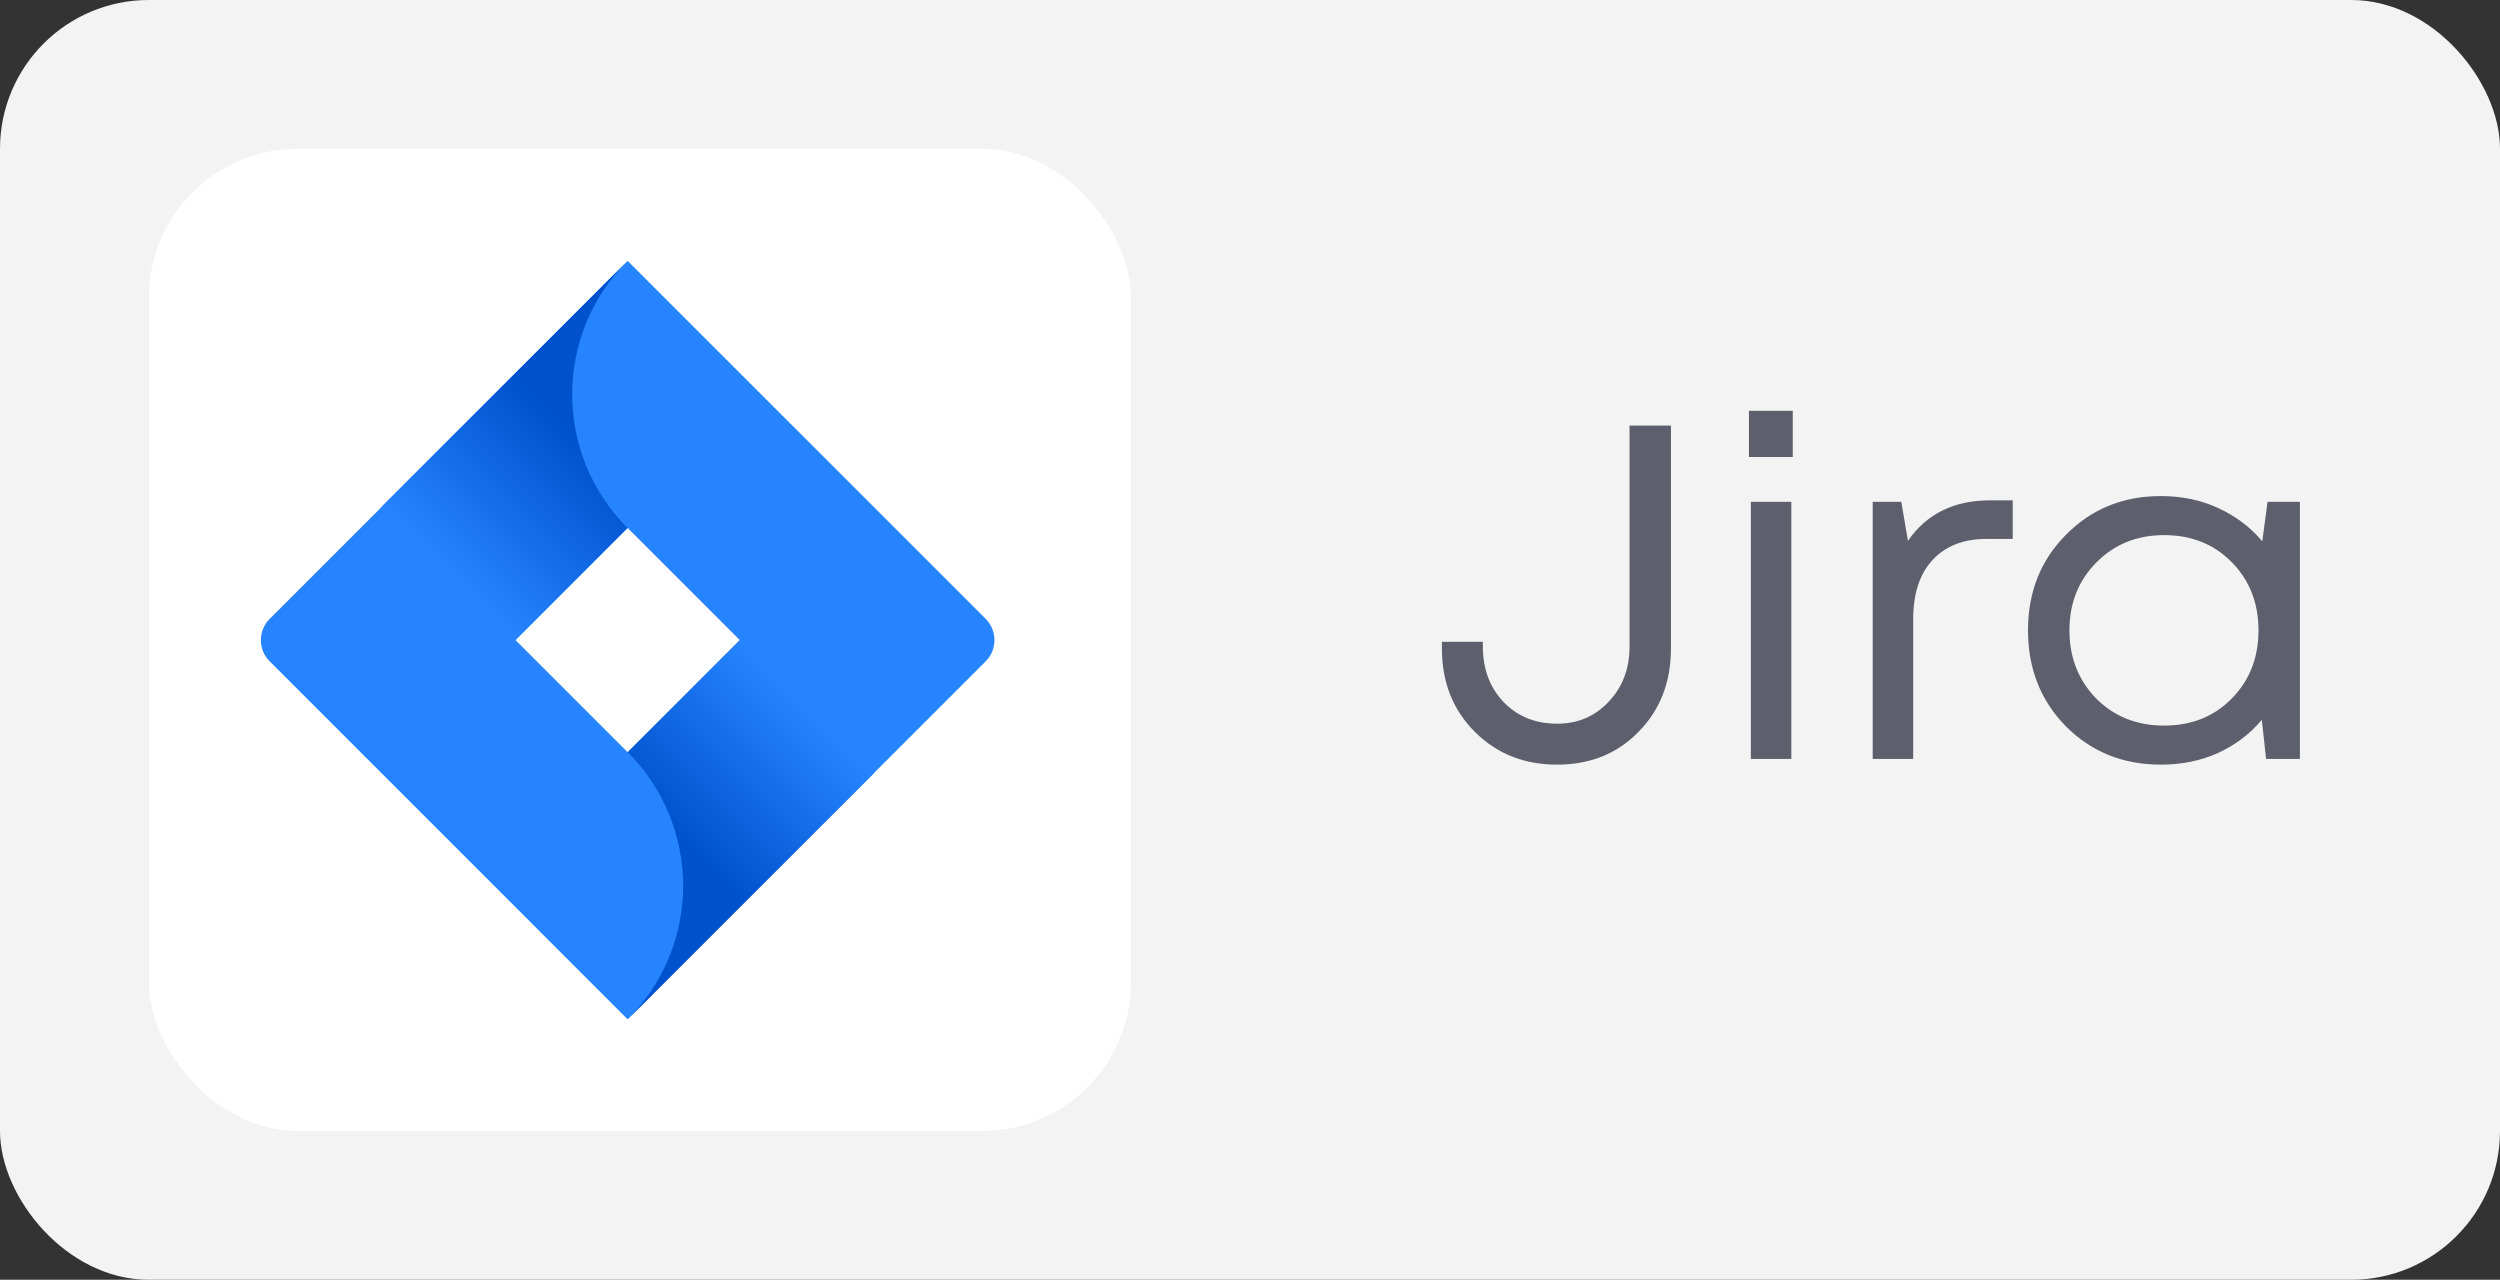
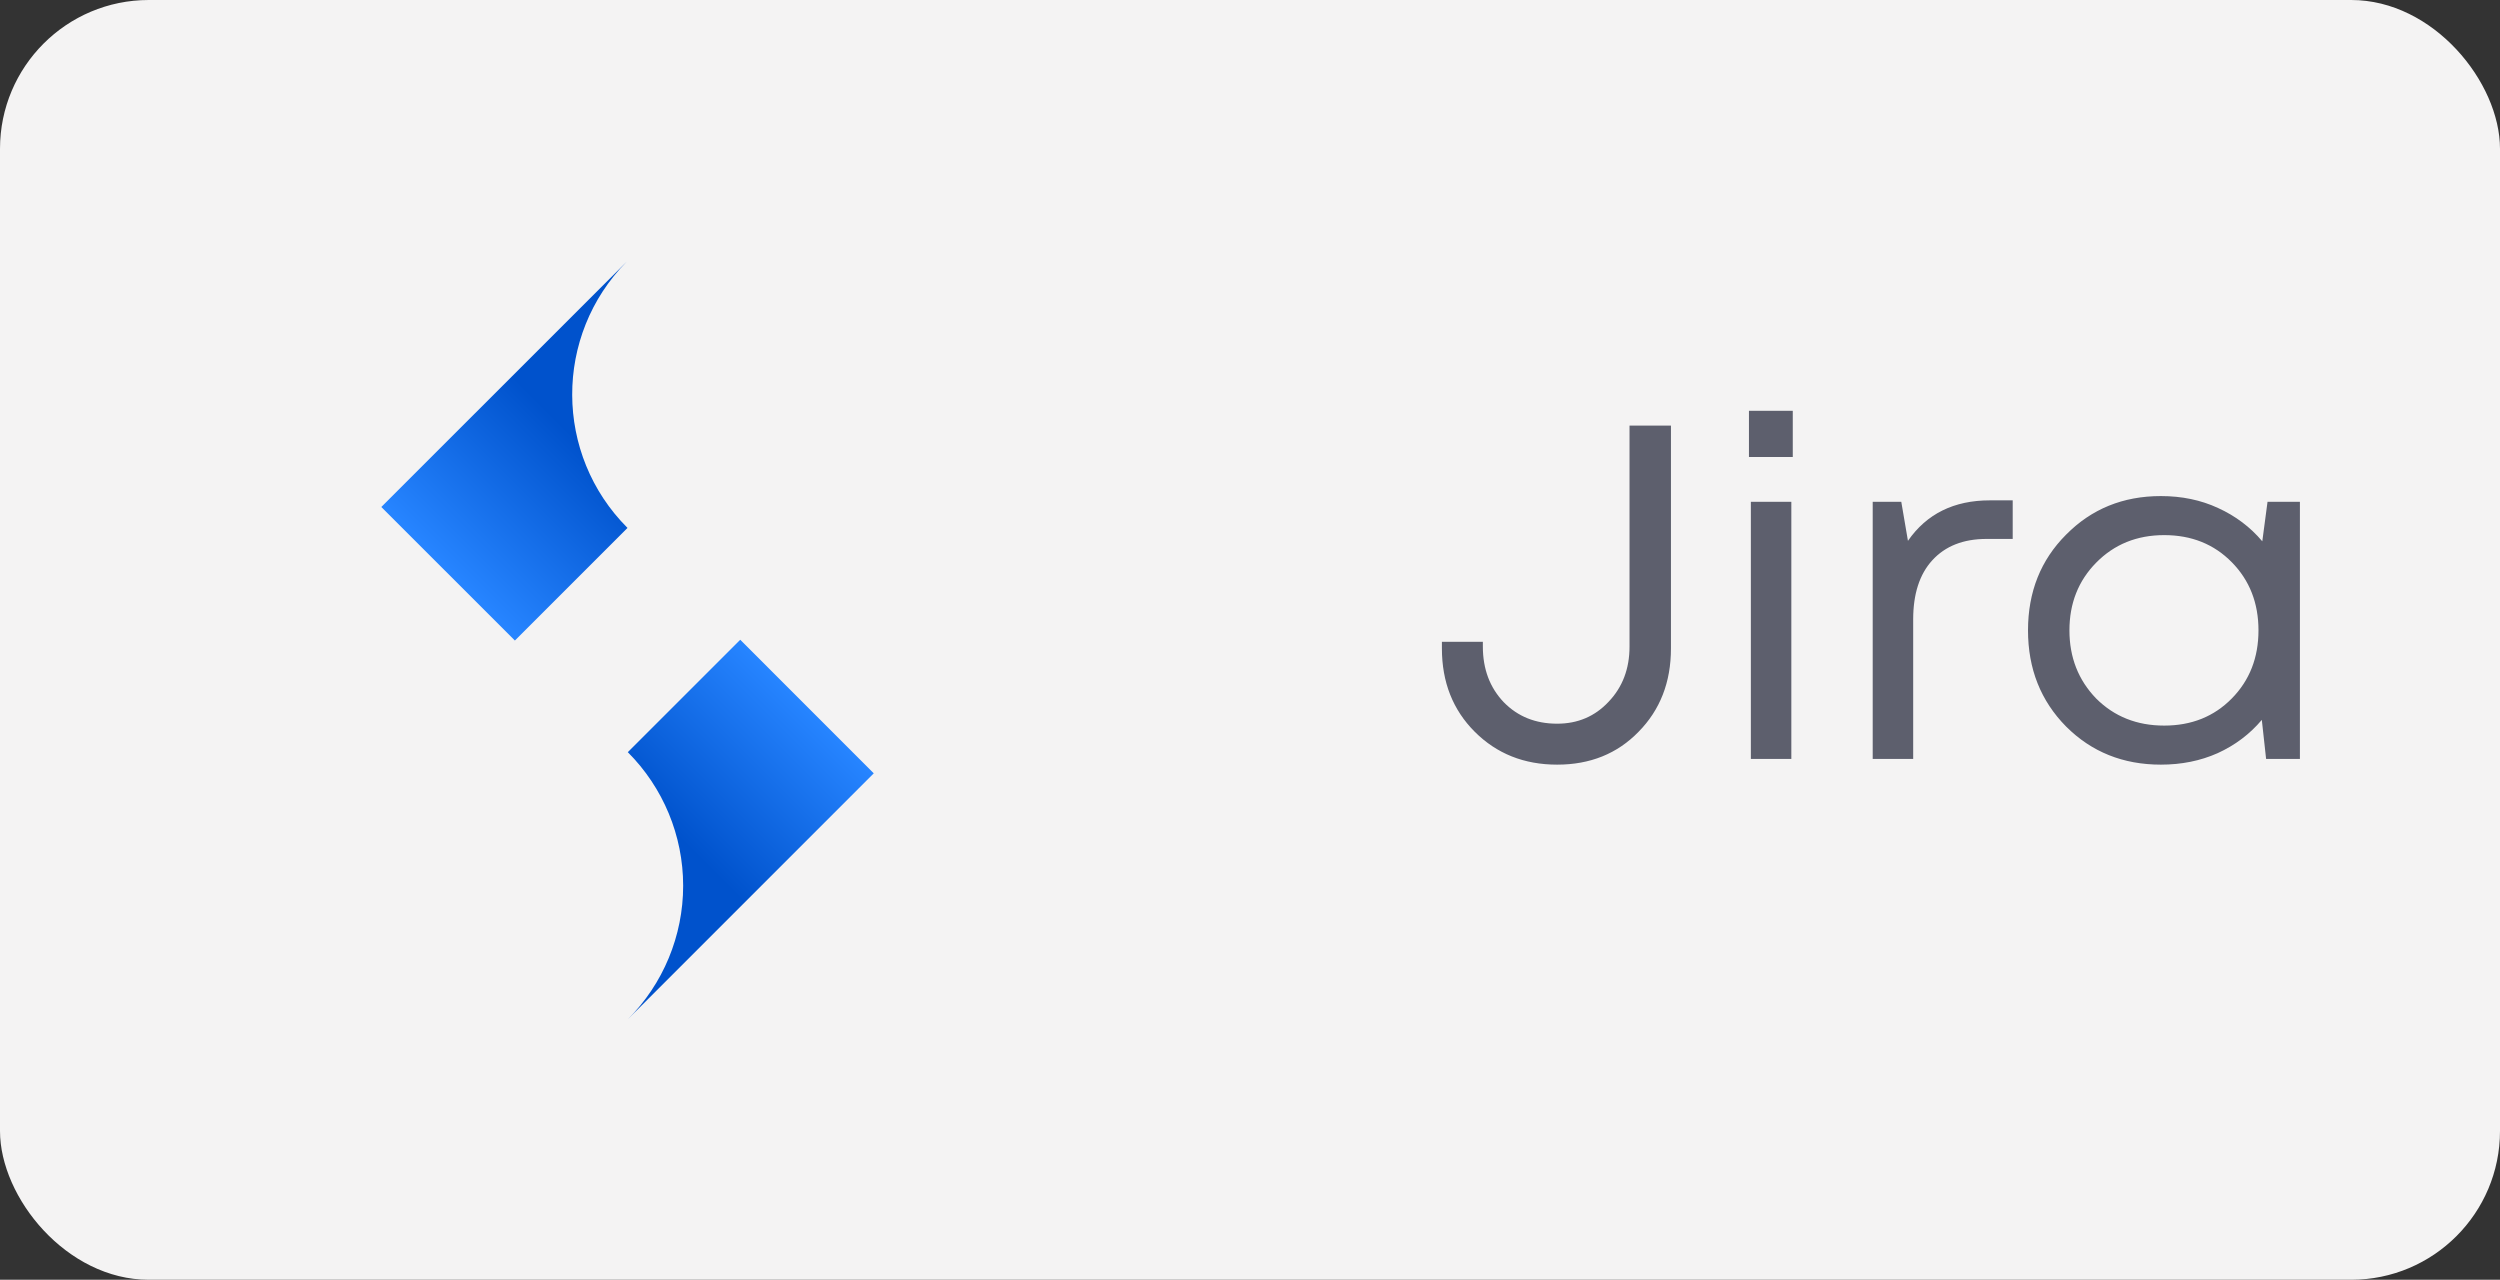
<svg xmlns="http://www.w3.org/2000/svg" width="84" height="43" viewBox="0 0 84 43" fill="none">
  <rect x="0" y="0" width="84" height="43" fill="#333333" stroke="none" />
  <rect width="84" height="43" rx="5" fill="#F4F3F3" />
-   <rect x="5" y="5" width="33" height="33" rx="5" fill="white" />
-   <path d="M33.119 20.794L22.152 9.828L21.089 8.766L9.061 20.794C8.667 21.189 8.667 21.827 9.061 22.22L16.603 29.762L21.089 34.25L33.119 22.22C33.512 21.827 33.512 21.189 33.119 20.794ZM21.089 25.274L17.322 21.508L21.089 17.74L24.857 21.508L21.089 25.274Z" fill="#2684FF" />
  <path d="M21.084 17.738C18.617 15.271 18.605 11.275 21.057 8.793L12.812 17.035L17.3 21.522L21.084 17.738Z" fill="url(#paint0_linear_5421_1205)" />
  <path d="M24.872 21.496L21.094 25.273C22.284 26.463 22.954 28.078 22.954 29.761C22.954 31.445 22.284 33.058 21.094 34.249L29.358 25.984L24.872 21.496Z" fill="url(#paint1_linear_5421_1205)" />
  <path opacity="0.7" d="M52.32 25.692C51.211 25.692 50.288 25.324 49.552 24.588C48.816 23.852 48.448 22.919 48.448 21.788V21.564H49.824V21.724C49.824 22.481 50.059 23.105 50.528 23.596C50.997 24.076 51.595 24.316 52.32 24.316C53.013 24.316 53.589 24.071 54.048 23.58C54.517 23.089 54.752 22.471 54.752 21.724V14.3H56.144V21.788C56.144 22.919 55.781 23.852 55.056 24.588C54.341 25.324 53.429 25.692 52.32 25.692ZM58.765 15.356V13.804H60.237V15.356H58.765ZM58.829 25.5V16.86H60.189V25.5H58.829ZM66.859 16.812H67.627V18.108H66.747C65.968 18.108 65.36 18.348 64.923 18.828C64.496 19.297 64.283 19.959 64.283 20.812V25.5H62.923V16.86H63.883L64.107 18.172C64.736 17.265 65.653 16.812 66.859 16.812ZM76.189 16.86H77.277V25.5H76.141L75.997 24.188C75.592 24.668 75.096 25.041 74.509 25.308C73.933 25.564 73.299 25.692 72.605 25.692C71.336 25.692 70.275 25.265 69.421 24.412C68.568 23.548 68.141 22.471 68.141 21.18C68.141 19.889 68.568 18.817 69.421 17.964C70.275 17.1 71.336 16.668 72.605 16.668C73.309 16.668 73.949 16.801 74.525 17.068C75.112 17.335 75.608 17.708 76.013 18.188L76.189 16.86ZM70.429 23.468C71.037 24.076 71.8 24.38 72.717 24.38C73.635 24.38 74.392 24.076 74.989 23.468C75.587 22.86 75.885 22.097 75.885 21.18C75.885 20.263 75.587 19.5 74.989 18.892C74.392 18.284 73.635 17.98 72.717 17.98C71.8 17.98 71.037 18.289 70.429 18.908C69.832 19.516 69.533 20.273 69.533 21.18C69.533 22.087 69.832 22.849 70.429 23.468Z" fill="#1D2136" />
  <defs>
    <linearGradient id="paint0_linear_5421_1205" x1="19.465" y1="14.874" x2="15.15" y2="19.187" gradientUnits="userSpaceOnUse">
      <stop stop-color="#0052CC" />
      <stop offset="1" stop-color="#2684FF" />
    </linearGradient>
    <linearGradient id="paint1_linear_5421_1205" x1="22.759" y1="28.096" x2="27.065" y2="23.791" gradientUnits="userSpaceOnUse">
      <stop stop-color="#0052CC" />
      <stop offset="1" stop-color="#2684FF" />
    </linearGradient>
  </defs>
</svg>